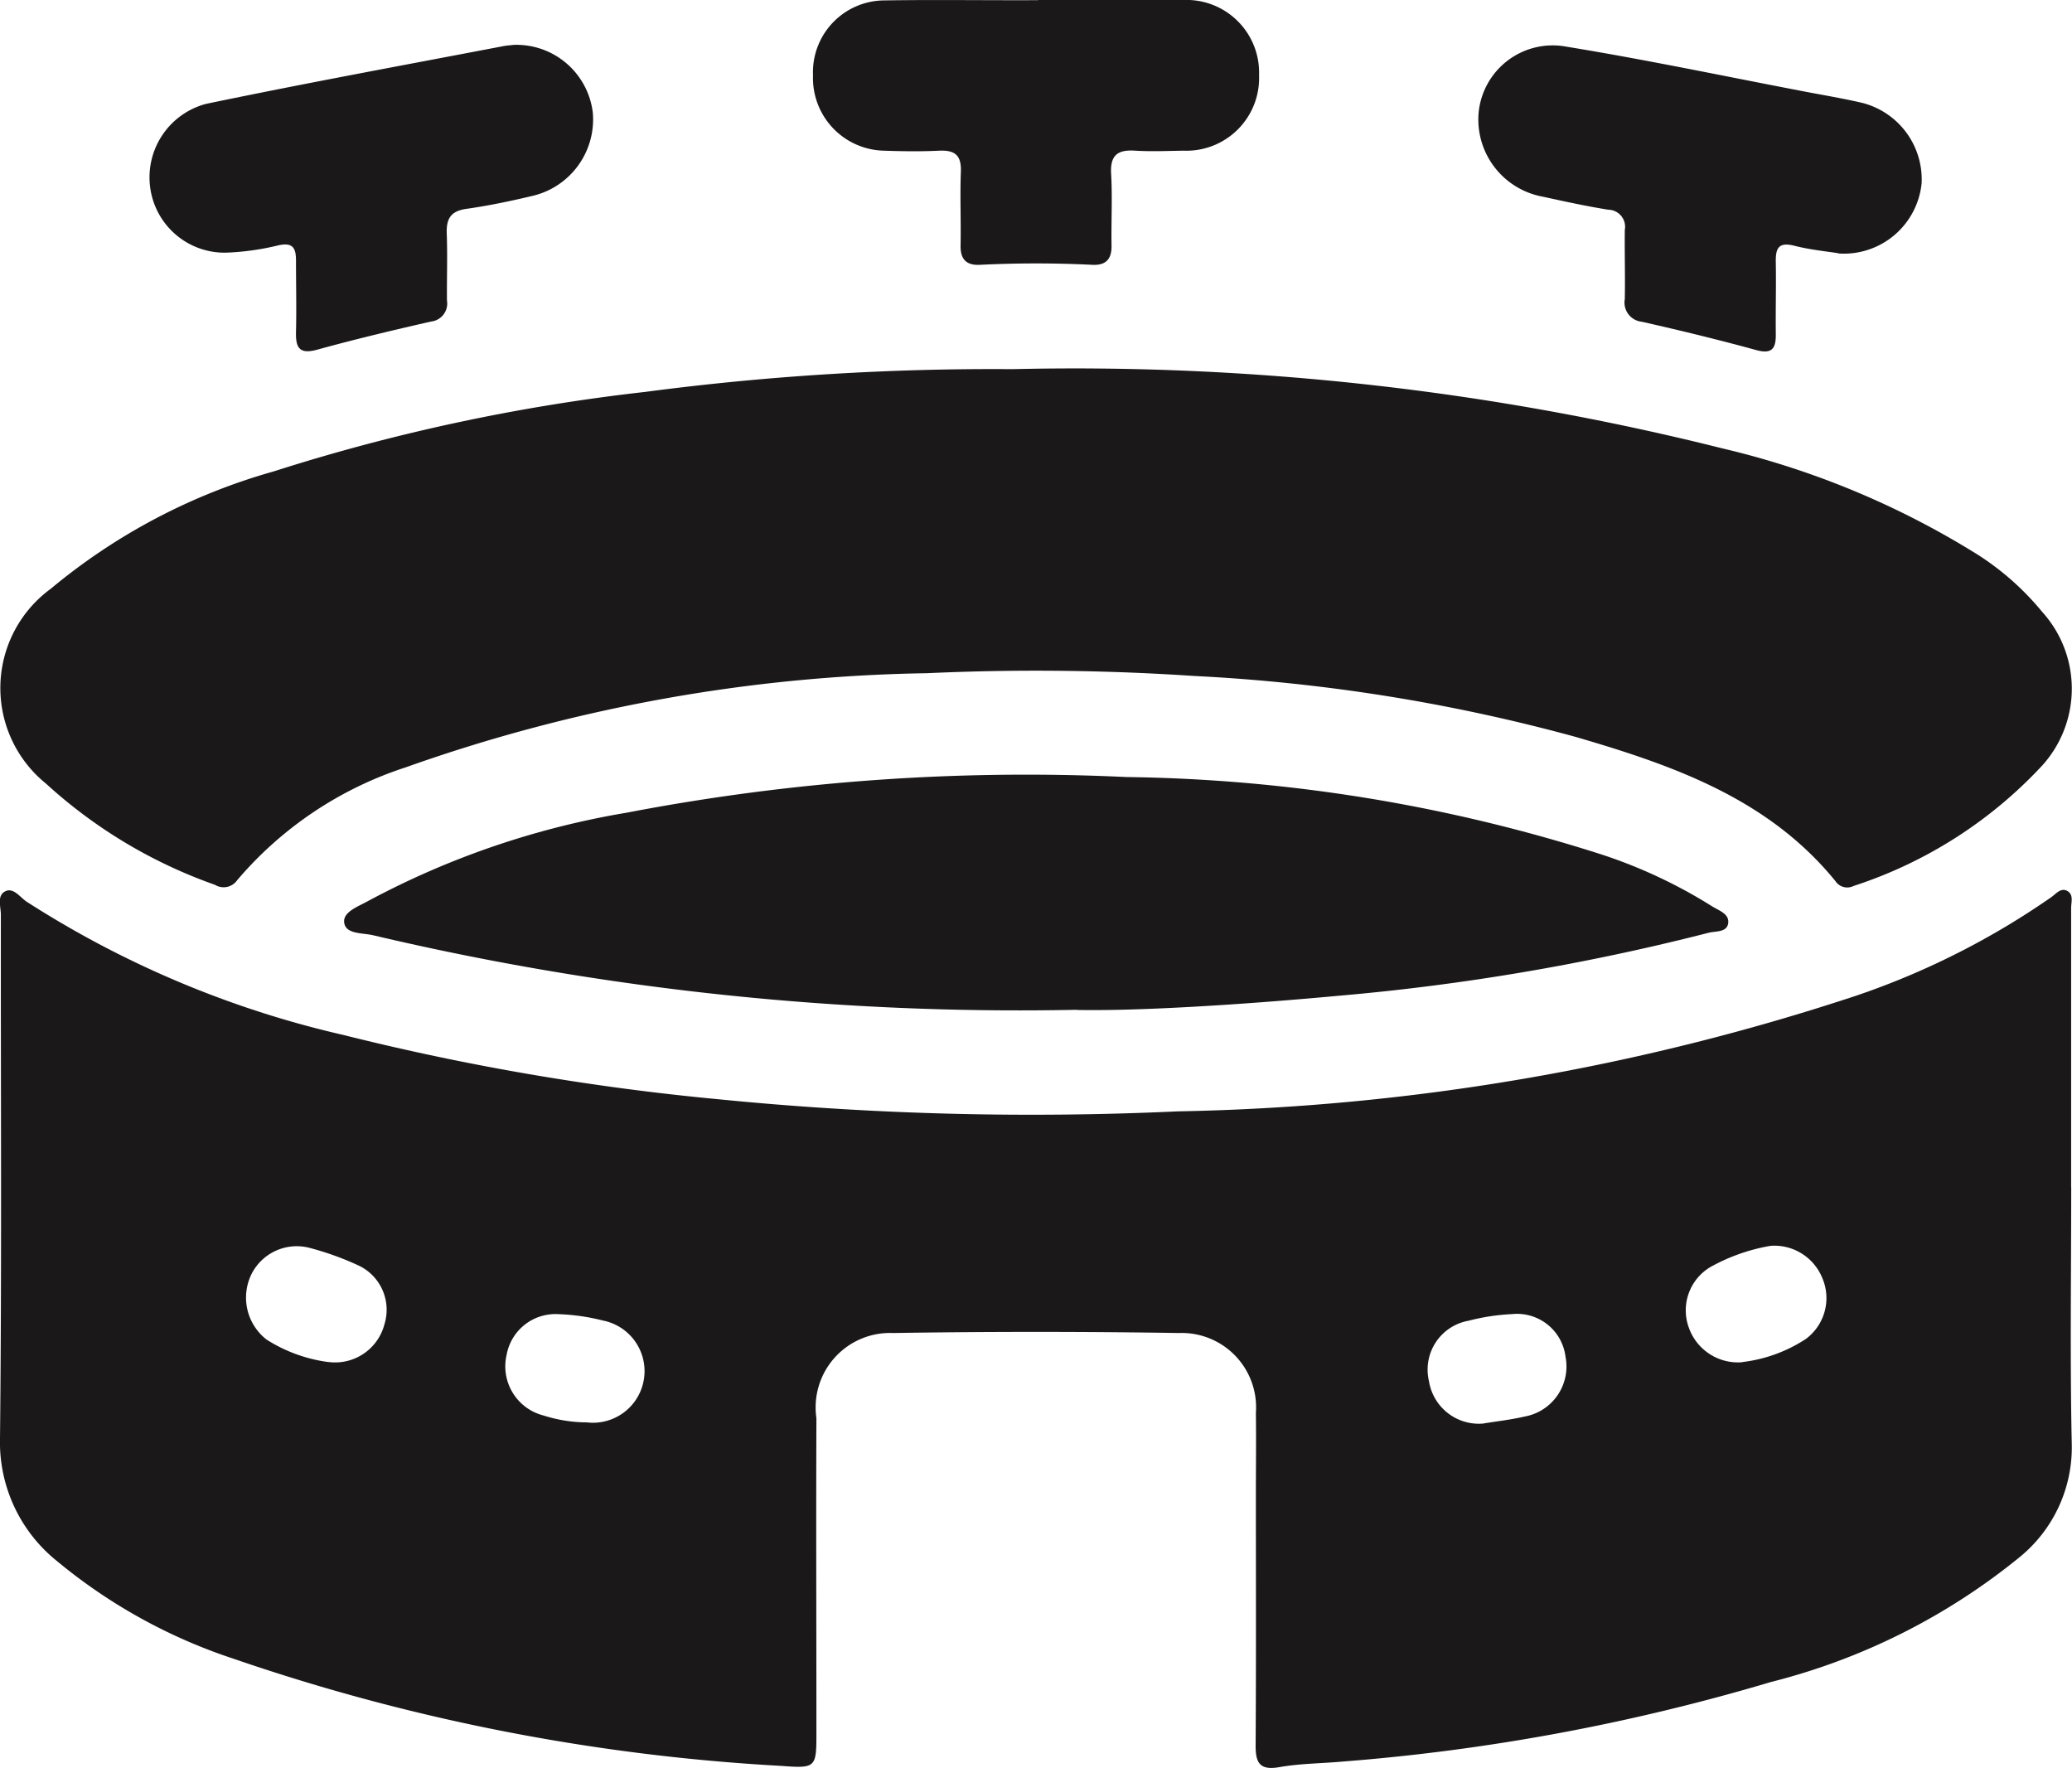
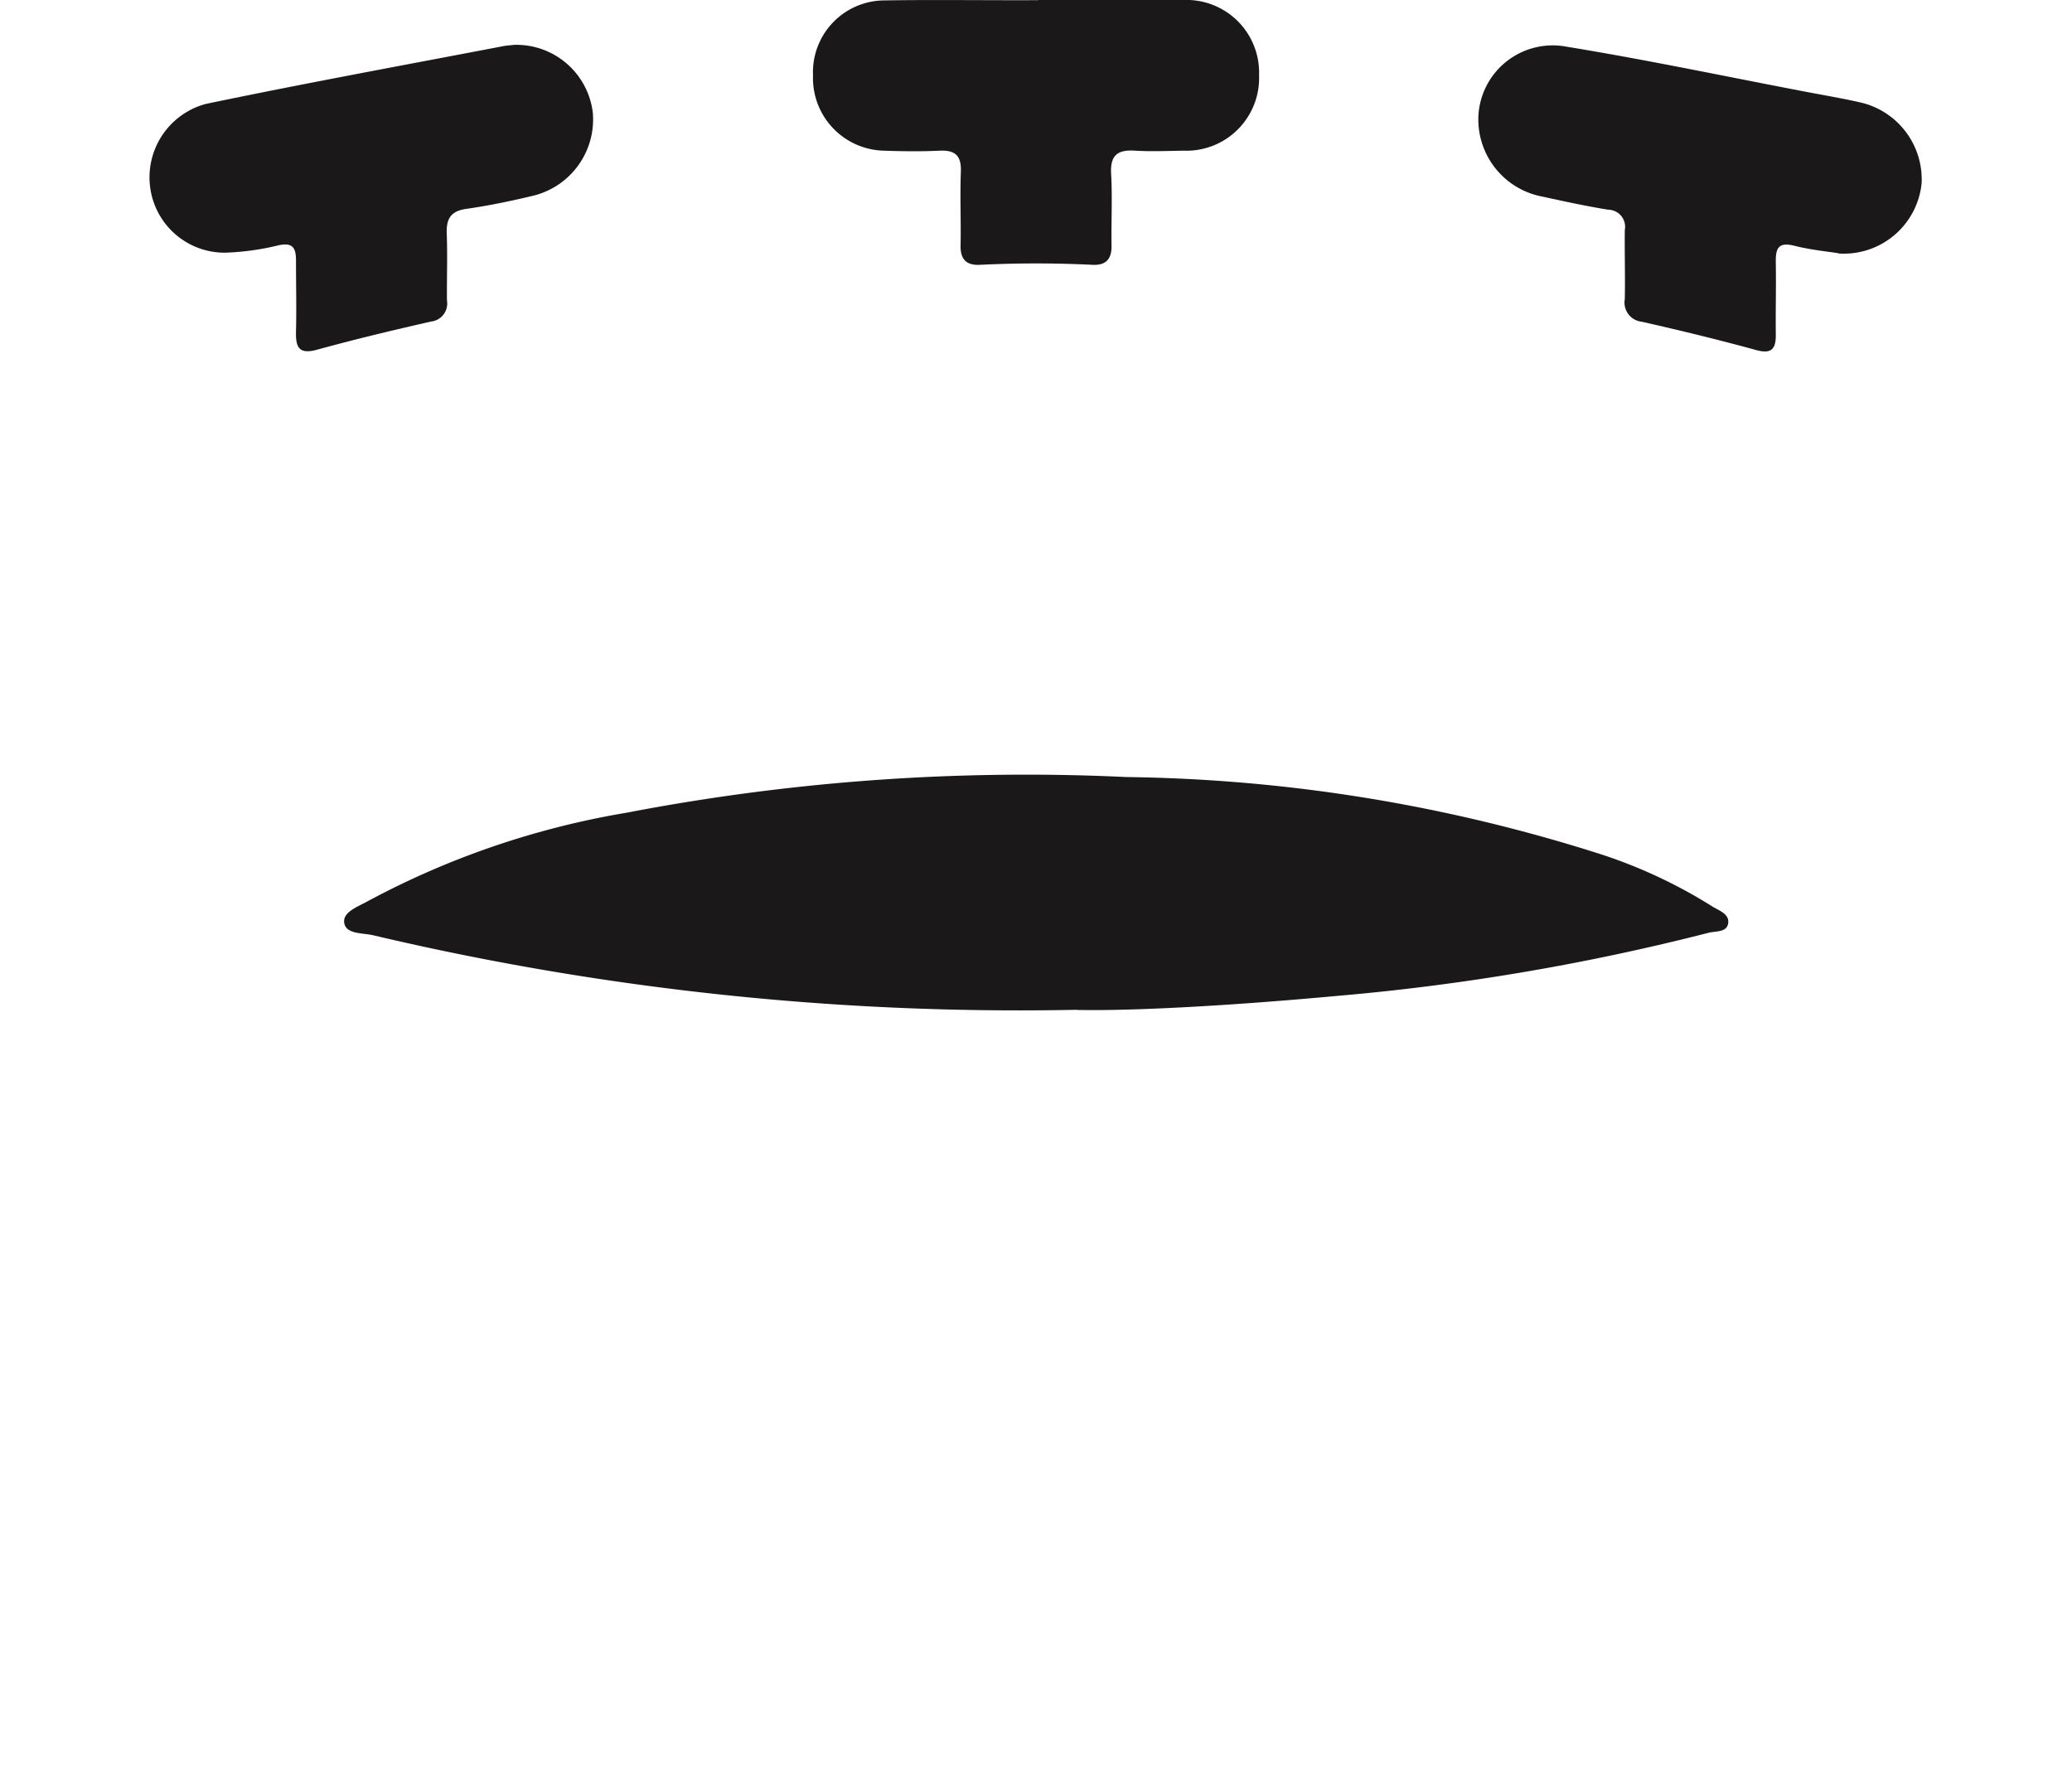
<svg xmlns="http://www.w3.org/2000/svg" id="Estadio" width="50.127" height="42.767" viewBox="0 0 50.127 42.767">
  <defs>
    <clipPath id="clip-path">
      <rect id="Rectangle_361" data-name="Rectangle 361" width="50.127" height="42.767" fill="none" />
    </clipPath>
  </defs>
  <g id="Group_424" data-name="Group 424" clip-path="url(#clip-path)">
-     <path id="Path_1459" data-name="Path 1459" d="M50.108,151.587c0,2.065-.031,4.13.013,6.194a3.424,3.424,0,0,1-1.249,2.74,15.535,15.535,0,0,1-6.032,3.031,49.828,49.828,0,0,1-10.387,1.926c-.5.044-1.005.045-1.5.132-.476.084-.579-.1-.576-.529.013-2.027.006-4.055.006-6.082,0-.651.009-1.3,0-1.953a1.8,1.8,0,0,0-1.862-1.937q-3.459-.054-6.919,0a1.8,1.8,0,0,0-1.851,2.058c-.01,2.529,0,5.059,0,7.589,0,.864,0,.889-.855.824a48.983,48.983,0,0,1-13.243-2.591,13.111,13.111,0,0,1-4.272-2.361A3.686,3.686,0,0,1,0,157.661c.045-4.222.016-8.444.021-12.667,0-.194-.1-.461.1-.567s.359.136.52.246A24.127,24.127,0,0,0,8.311,147.9a60.6,60.6,0,0,0,9.047,1.552,76.728,76.728,0,0,0,11.139.295,55.383,55.383,0,0,0,16.415-2.8,18.891,18.891,0,0,0,4.715-2.382c.116-.083.234-.238.389-.148s.09.269.09.411q0,3.376,0,6.752M7.953,155.811A1.233,1.233,0,0,0,9.3,154.9a1.184,1.184,0,0,0-.6-1.412,7.063,7.063,0,0,0-1.2-.436,1.226,1.226,0,0,0-1.407.615,1.286,1.286,0,0,0,.355,1.6,3.67,3.67,0,0,0,1.5.545m34.2,0a3.554,3.554,0,0,0,1.544-.562,1.231,1.231,0,0,0,.384-1.495A1.251,1.251,0,0,0,42.834,153a4.55,4.55,0,0,0-1.46.516,1.218,1.218,0,0,0-.519,1.457,1.26,1.26,0,0,0,1.3.842m-27.964,1.455a1.248,1.248,0,0,0,.4-2.462,5.086,5.086,0,0,0-1.1-.156,1.2,1.2,0,0,0-1.235.987,1.226,1.226,0,0,0,.893,1.465,3.481,3.481,0,0,0,1.036.167m21.712.025c.329-.054.661-.09.985-.166a1.23,1.23,0,0,0,.992-1.446,1.182,1.182,0,0,0-1.3-1.032,5.029,5.029,0,0,0-1.041.159,1.2,1.2,0,0,0-.963,1.46,1.222,1.222,0,0,0,1.324,1.027" transform="translate(0 -122.863)" fill="#1a1818" />
-     <path id="Path_1460" data-name="Path 1460" d="M24.559,59.839a64.411,64.411,0,0,1,17.168,1.916,20.515,20.515,0,0,1,6.2,2.584,6.639,6.639,0,0,1,1.536,1.367,2.77,2.77,0,0,1,0,3.726,10.775,10.775,0,0,1-4.56,2.909.342.342,0,0,1-.44-.12c-1.629-2-3.935-2.8-6.286-3.487a43.072,43.072,0,0,0-9.224-1.473,57.471,57.471,0,0,0-6.468-.067A39.464,39.464,0,0,0,9.877,69.471,8.991,8.991,0,0,0,5.8,72.2a.4.4,0,0,1-.538.113,11.929,11.929,0,0,1-4.088-2.448,2.973,2.973,0,0,1,.116-4.714,14.6,14.6,0,0,1,5.391-2.838,46.572,46.572,0,0,1,8.976-1.922,64.349,64.349,0,0,1,8.9-.552" transform="translate(-0.061 -50.909)" fill="#1a1818" />
    <path id="Path_1461" data-name="Path 1461" d="M73.562,131.378a68.034,68.034,0,0,1-17.02-1.8c-.257-.065-.673-.019-.712-.309-.035-.265.353-.393.587-.527a20.3,20.3,0,0,1,6.249-2.132,51.2,51.2,0,0,1,12.092-.862,39.264,39.264,0,0,1,11.5,1.876,12.088,12.088,0,0,1,2.668,1.253c.158.1.429.182.384.42-.04.213-.306.174-.476.219a55.272,55.272,0,0,1-8.993,1.527c-2.426.224-4.853.367-6.284.339" transform="translate(-47.503 -106.951)" fill="#1a1818" />
    <path id="Path_1462" data-name="Path 1462" d="M248.55,12.406c-.264-.043-.673-.081-1.067-.181s-.459.063-.454.392c.01.576-.006,1.152,0,1.727.007.354-.078.515-.485.4-.912-.25-1.832-.473-2.755-.682a.466.466,0,0,1-.413-.547c.011-.557-.006-1.115,0-1.672a.413.413,0,0,0-.4-.491c-.531-.085-1.056-.2-1.582-.315a1.9,1.9,0,0,1-1.557-2,1.8,1.8,0,0,1,2.127-1.629c1.884.307,3.754.7,5.63,1.06.51.1,1.023.182,1.528.3a1.911,1.911,0,0,1,1.435,1.942,1.891,1.891,0,0,1-2.021,1.7" transform="translate(-204.068 -6.279)" fill="#1a1818" />
    <path id="Path_1463" data-name="Path 1463" d="M33.056,7.3a1.862,1.862,0,0,1,1.927,1.643,1.9,1.9,0,0,1-1.421,2c-.541.13-1.087.245-1.637.323-.383.054-.489.242-.476.6.02.538,0,1.078.005,1.616a.438.438,0,0,1-.385.51c-.922.21-1.843.43-2.755.681-.433.119-.521-.05-.512-.429.014-.576,0-1.152,0-1.728,0-.305-.078-.445-.428-.367a6.294,6.294,0,0,1-1.264.177,1.817,1.817,0,0,1-1.845-1.661,1.84,1.84,0,0,1,1.355-1.937c2.4-.5,4.805-.94,7.209-1.4.073-.014.147-.017.221-.026" transform="translate(-20.641 -6.214)" fill="#1a1818" />
    <path id="Path_1464" data-name="Path 1464" d="M137.336,0c1.171,0,2.341-.008,3.512,0a1.758,1.758,0,0,1,1.831,1.818,1.759,1.759,0,0,1-1.823,1.827c-.39.006-.782.023-1.17,0-.426-.03-.613.106-.586.563.033.574,0,1.152.01,1.728.007.332-.136.486-.462.47q-1.363-.067-2.725,0c-.323.016-.472-.132-.465-.467.012-.594-.016-1.19.007-1.784.015-.4-.144-.528-.525-.51-.445.022-.892.015-1.337,0a1.757,1.757,0,0,1-1.715-1.821A1.737,1.737,0,0,1,133.6.01c1.245-.02,2.49,0,3.735-.006" transform="translate(-112.219 0)" fill="#1a1818" />
  </g>
</svg>